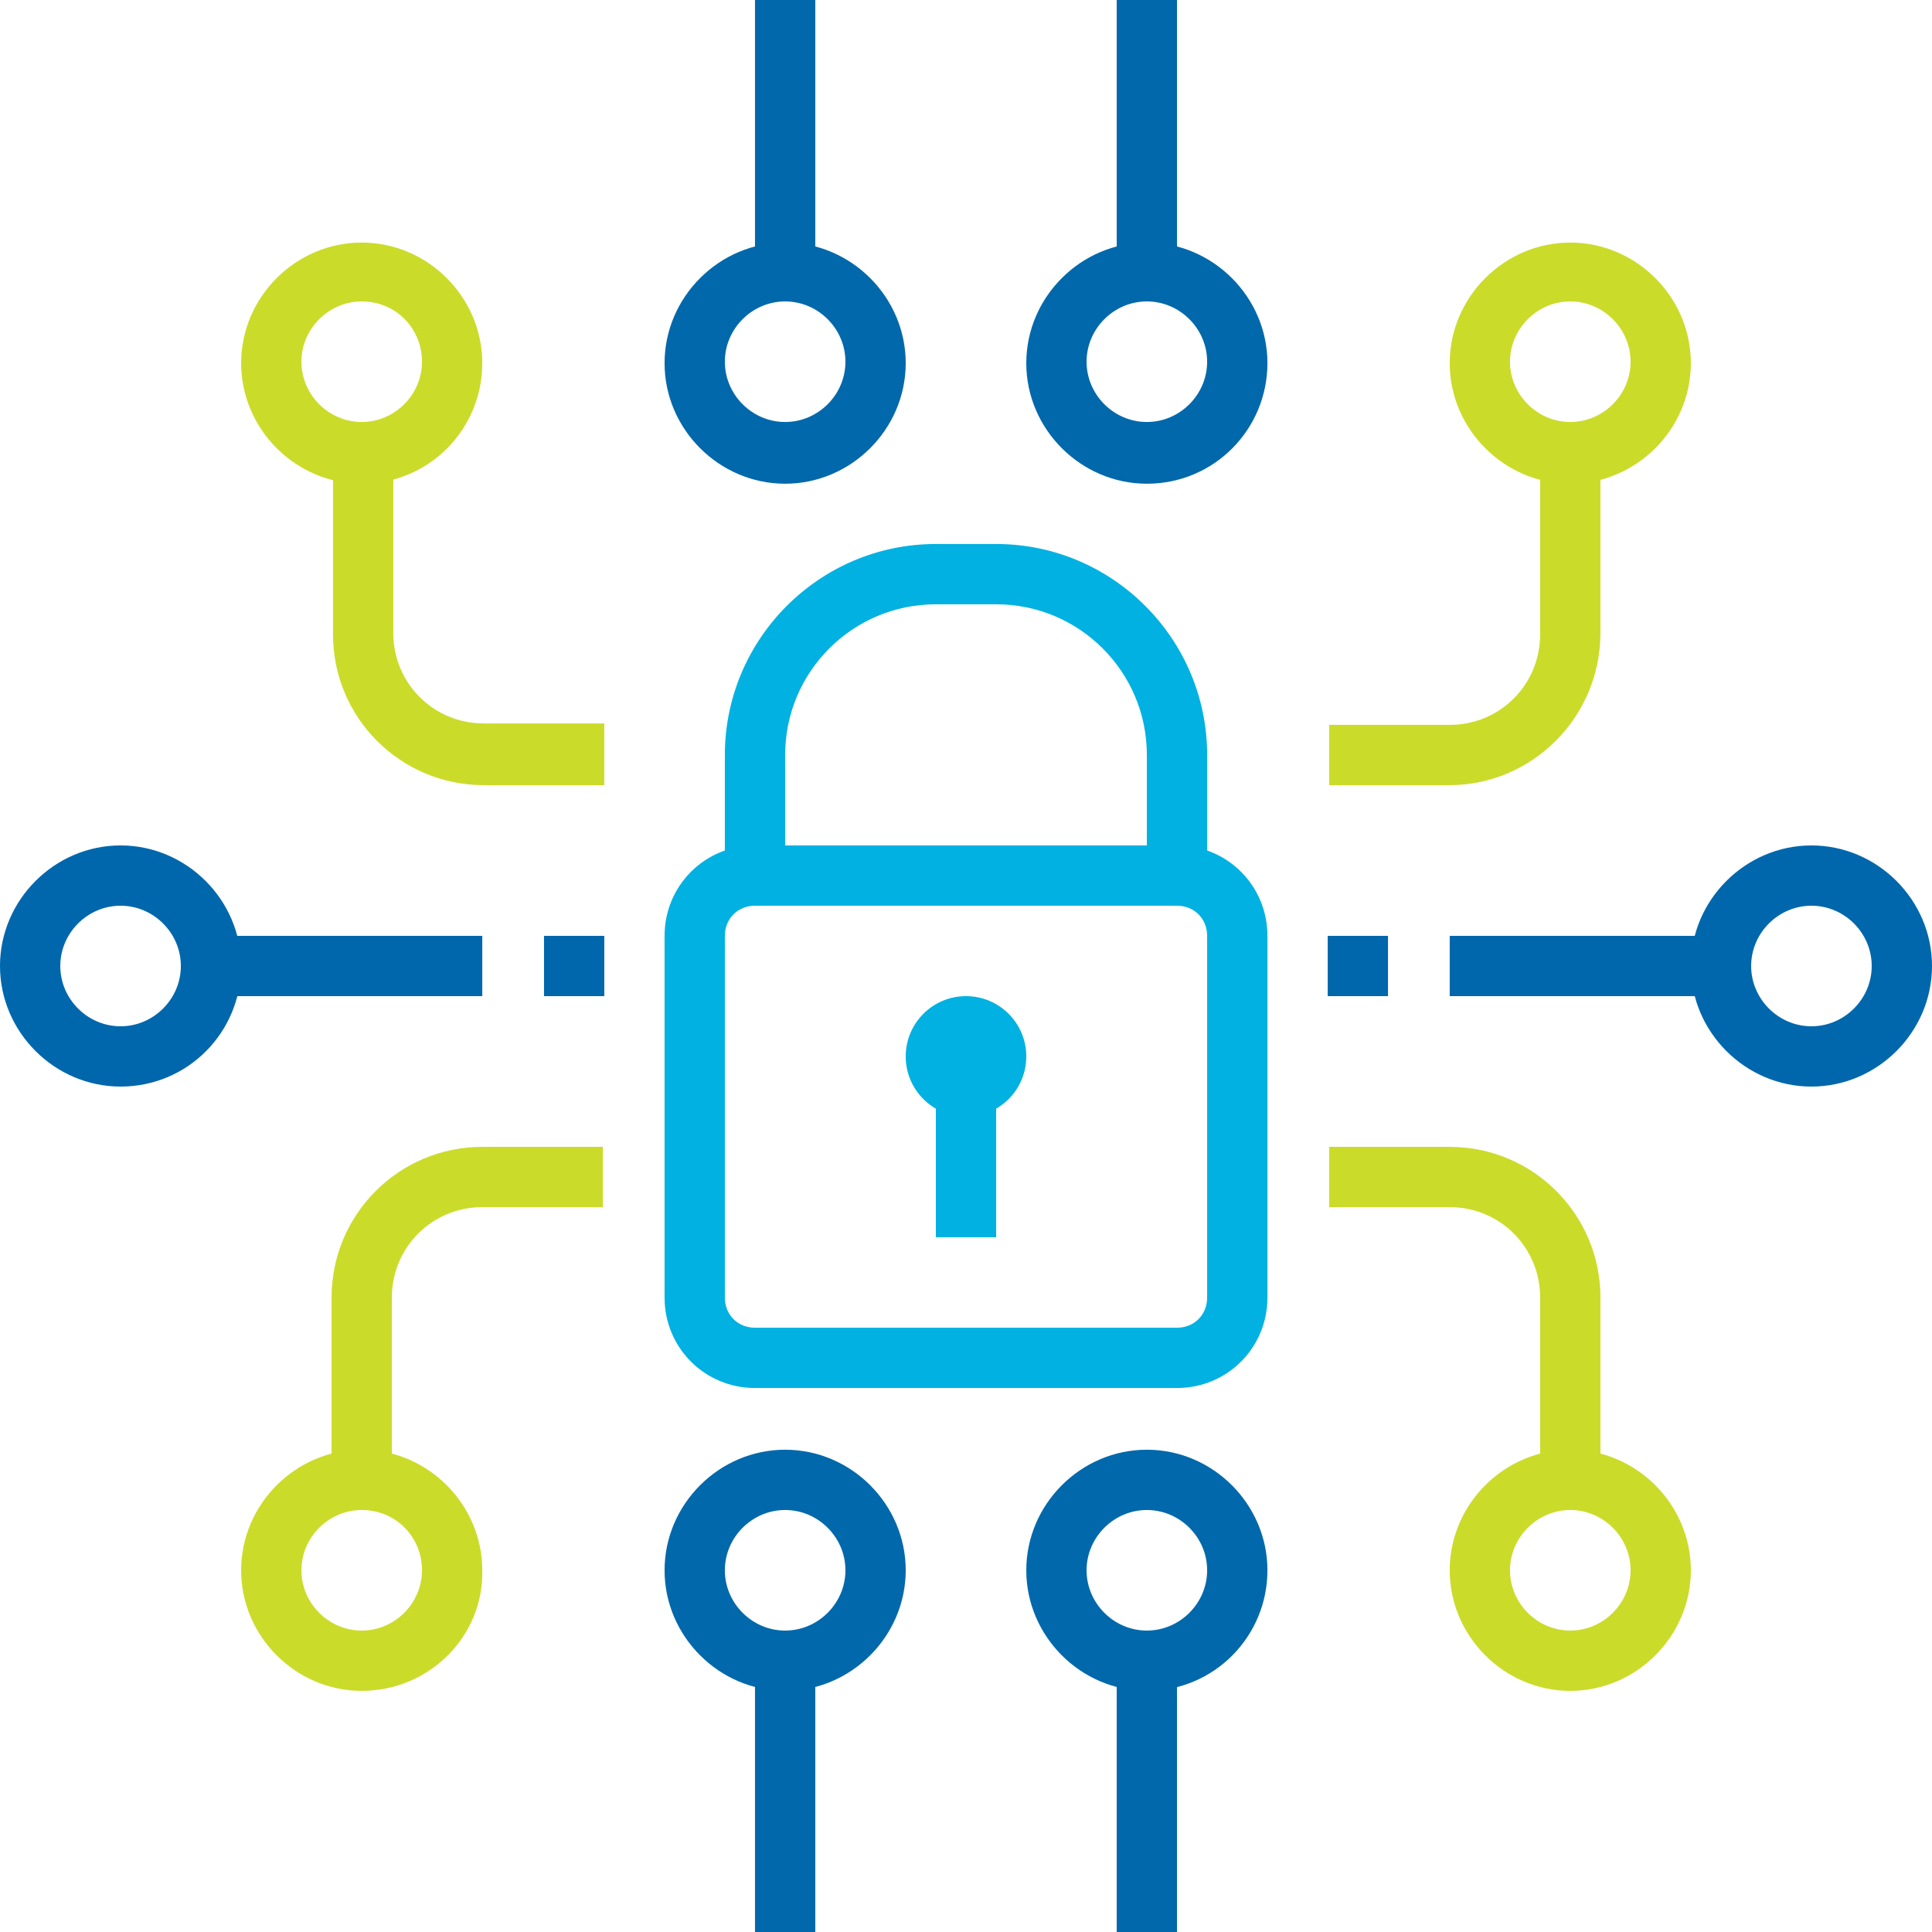
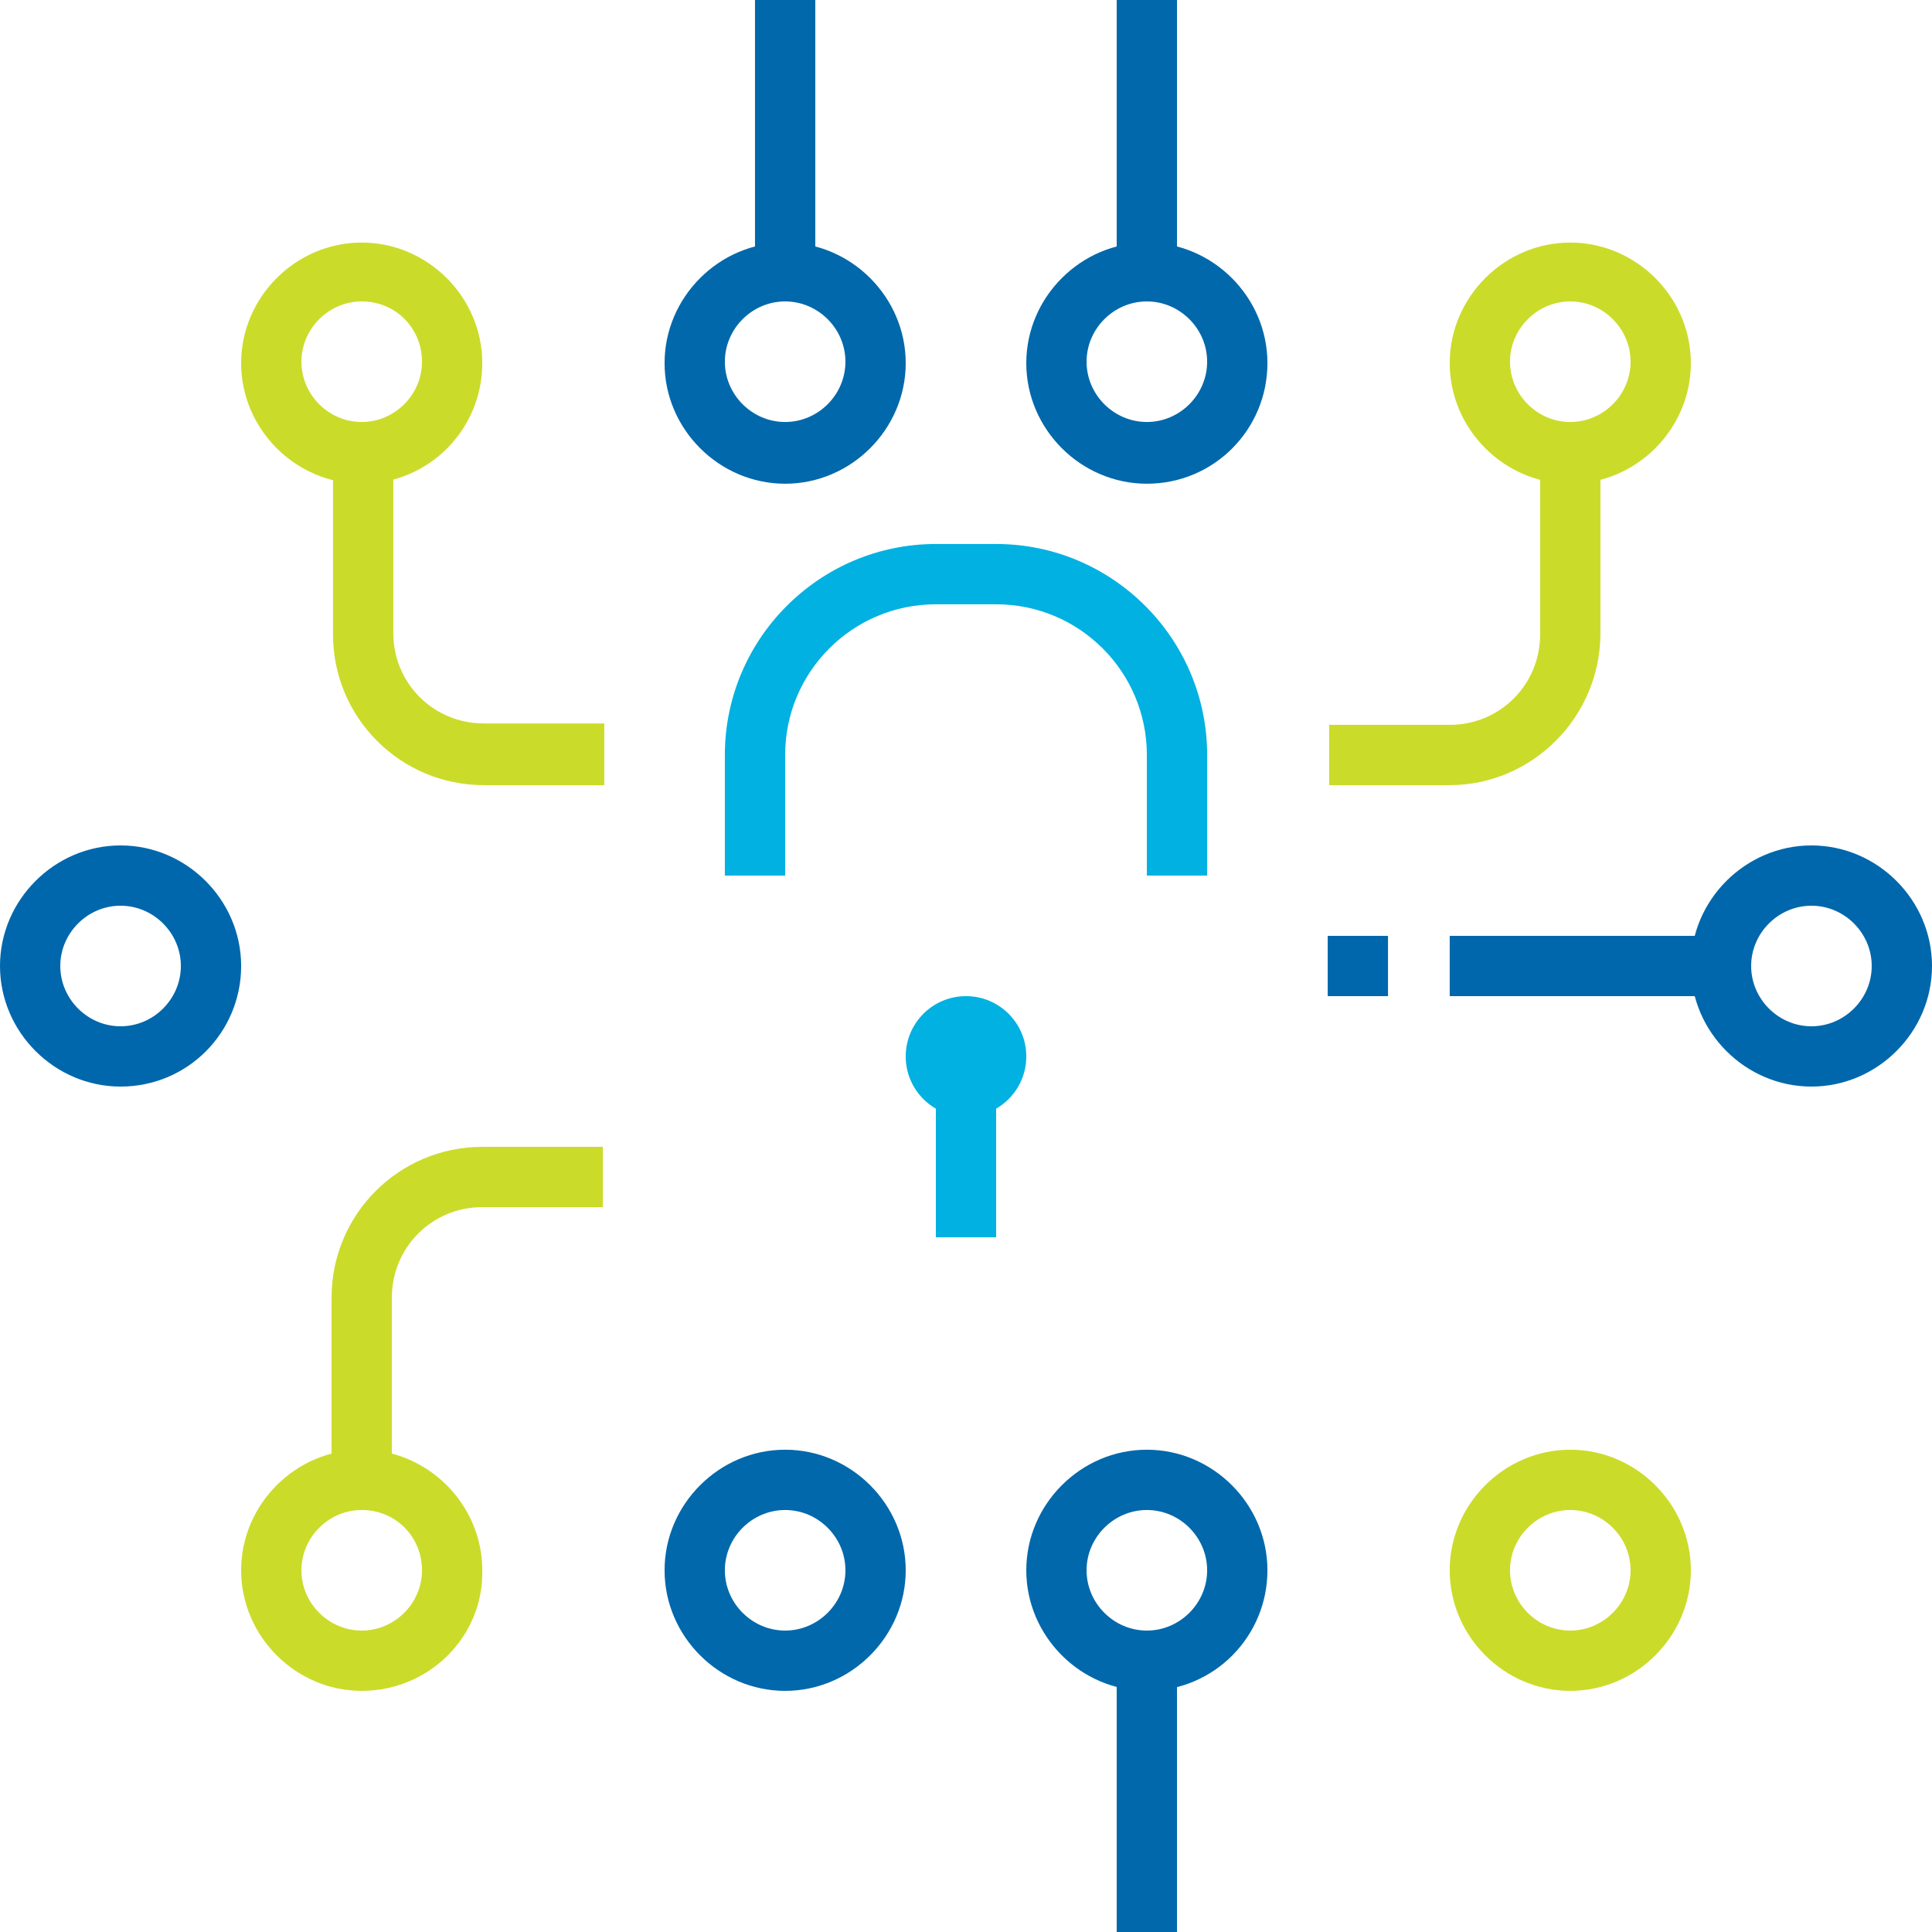
<svg xmlns="http://www.w3.org/2000/svg" version="1.1" id="Layer_1" x="0px" y="0px" viewBox="0 0 134.6 134.6" style="enable-background:new 0 0 134.6 134.6;" xml:space="preserve">
  <style type="text/css">
	.st0{fill:#01558C;}
	.st1{fill:#CCD82A;}
	.st2{fill:#00B1E2;}
	.st3{fill:#E80D0B;}
	.st4{fill:#389EE1;}
	.st5{fill:#0067AC;}
	.st6{fill:#CBDB2A;}
	.st7{fill:#0068AB;}
	.st8{opacity:0.8;fill:#4D1216;}
	.st9{fill:url(#SVGID_1_);}
	.st10{fill:url(#SVGID_2_);}
	.st11{filter:url(#Adobe_OpacityMaskFilter);}
	.st12{fill:#FFFFFF;}
	.st13{opacity:7.000000e-02;mask:url(#SVGID_3_);fill:#FFFFFF;}
	.st14{opacity:0.1;}
	.st15{fill:url(#SVGID_4_);}
	.st16{opacity:0.1;fill:#FFFFFF;}
	.st17{clip-path:url(#SVGID_6_);}
	.st18{fill:#FFF6F2;stroke:#CCD82A;stroke-miterlimit:10;}
	.st19{fill:none;stroke:#9AC0FC;stroke-width:0.226;stroke-linecap:round;stroke-linejoin:round;stroke-miterlimit:10;}
	.st20{fill:none;stroke:#9AC0FC;stroke-width:0.226;stroke-miterlimit:10;}
	.st21{fill:url(#SVGID_7_);}
	.st22{opacity:0.13;fill:#231F20;}
</style>
  <g>
    <g>
      <g>
-         <path class="st2" d="M82,96.7H52.6c-3.5,0-6.3-2.8-6.3-6.3V65.2c0-3.5,2.8-6.3,6.3-6.3H82c3.5,0,6.3,2.8,6.3,6.3v25.2     C88.3,93.9,85.5,96.7,82,96.7z M52.6,63.1c-1.2,0-2.1,0.9-2.1,2.1v25.2c0,1.2,0.9,2.1,2.1,2.1H82c1.2,0,2.1-0.9,2.1-2.1V65.2     c0-1.2-0.9-2.1-2.1-2.1H52.6z" />
-       </g>
+         </g>
      <g>
        <path class="st2" d="M84.1,61h-4.2v-8.4c0-5.8-4.7-10.5-10.5-10.5h-4.2c-5.8,0-10.5,4.7-10.5,10.5V61h-4.2v-8.4     c0-8.1,6.6-14.7,14.7-14.7h4.2c8.1,0,14.7,6.6,14.7,14.7V61z" />
      </g>
      <g>
        <circle class="st2" cx="67.3" cy="73.6" r="4.2" />
      </g>
      <g>
        <rect x="65.2" y="75.7" class="st2" width="4.2" height="10.5" />
      </g>
    </g>
    <g>
      <g>
-         <rect x="14.7" y="65.2" class="st5" width="18.9" height="4.2" />
-       </g>
+         </g>
      <g>
        <path class="st5" d="M8.4,75.7c-4.6,0-8.4-3.8-8.4-8.4s3.8-8.4,8.4-8.4c4.6,0,8.4,3.8,8.4,8.4S13.1,75.7,8.4,75.7z M8.4,63.1     c-2.3,0-4.2,1.9-4.2,4.2s1.9,4.2,4.2,4.2s4.2-1.9,4.2-4.2S10.7,63.1,8.4,63.1z" />
      </g>
    </g>
    <g>
      <g>
        <rect x="101" y="65.2" class="st5" width="18.9" height="4.2" />
      </g>
      <g>
        <path class="st5" d="M126.2,75.7c-4.6,0-8.4-3.8-8.4-8.4s3.8-8.4,8.4-8.4c4.6,0,8.4,3.8,8.4,8.4S130.8,75.7,126.2,75.7z      M126.2,63.1c-2.3,0-4.2,1.9-4.2,4.2s1.9,4.2,4.2,4.2c2.3,0,4.2-1.9,4.2-4.2S128.5,63.1,126.2,63.1z" />
      </g>
    </g>
    <g>
      <g>
-         <path class="st6" d="M111.5,103.1h-4.2V90.4c0-3.5-2.8-6.3-6.3-6.3h-8.4v-4.2h8.4c5.8,0,10.5,4.7,10.5,10.5V103.1z" />
-       </g>
+         </g>
      <g>
        <path class="st6" d="M109.4,117.8c-4.6,0-8.4-3.8-8.4-8.4c0-4.6,3.8-8.4,8.4-8.4c4.6,0,8.4,3.8,8.4,8.4     C117.8,114,114,117.8,109.4,117.8z M109.4,105.2c-2.3,0-4.2,1.9-4.2,4.2s1.9,4.2,4.2,4.2s4.2-1.9,4.2-4.2     S111.7,105.2,109.4,105.2z" />
      </g>
    </g>
    <g>
      <g>
        <path class="st6" d="M27.3,103.1h-4.2V90.4c0-5.8,4.7-10.5,10.5-10.5h8.4v4.2h-8.4c-3.5,0-6.3,2.8-6.3,6.3V103.1z" />
      </g>
      <g>
        <path class="st6" d="M25.2,117.8c-4.6,0-8.4-3.8-8.4-8.4c0-4.6,3.8-8.4,8.4-8.4c4.6,0,8.4,3.8,8.4,8.4     C33.7,114,29.9,117.8,25.2,117.8z M25.2,105.2c-2.3,0-4.2,1.9-4.2,4.2s1.9,4.2,4.2,4.2s4.2-1.9,4.2-4.2S27.6,105.2,25.2,105.2z" />
      </g>
    </g>
    <g>
      <g>
        <path class="st6" d="M101,54.7h-8.4v-4.2h8.4c3.5,0,6.3-2.8,6.3-6.3V31.5h4.2v12.6C111.5,50,106.7,54.7,101,54.7z" />
      </g>
      <g>
        <path class="st6" d="M109.4,33.7c-4.6,0-8.4-3.8-8.4-8.4s3.8-8.4,8.4-8.4c4.6,0,8.4,3.8,8.4,8.4S114,33.7,109.4,33.7z M109.4,21     c-2.3,0-4.2,1.9-4.2,4.2s1.9,4.2,4.2,4.2s4.2-1.9,4.2-4.2S111.7,21,109.4,21z" />
      </g>
    </g>
    <g>
      <g>
        <path class="st6" d="M42.1,54.7h-8.4c-5.8,0-10.5-4.7-10.5-10.5V31.5h4.2v12.6c0,3.5,2.8,6.3,6.3,6.3h8.4V54.7z" />
      </g>
      <g>
        <path class="st6" d="M25.2,33.7c-4.6,0-8.4-3.8-8.4-8.4s3.8-8.4,8.4-8.4c4.6,0,8.4,3.8,8.4,8.4S29.9,33.7,25.2,33.7z M25.2,21     c-2.3,0-4.2,1.9-4.2,4.2s1.9,4.2,4.2,4.2s4.2-1.9,4.2-4.2S27.6,21,25.2,21z" />
      </g>
    </g>
    <g>
      <path class="st7" d="M54.7,117.8c-4.6,0-8.4-3.8-8.4-8.4c0-4.6,3.8-8.4,8.4-8.4c4.6,0,8.4,3.8,8.4,8.4    C63.1,114,59.3,117.8,54.7,117.8z M54.7,105.2c-2.3,0-4.2,1.9-4.2,4.2s1.9,4.2,4.2,4.2s4.2-1.9,4.2-4.2S57,105.2,54.7,105.2z" />
    </g>
    <g>
-       <rect x="52.6" y="115.7" class="st7" width="4.2" height="18.9" />
-     </g>
+       </g>
    <g>
      <path class="st7" d="M79.9,117.8c-4.6,0-8.4-3.8-8.4-8.4c0-4.6,3.8-8.4,8.4-8.4c4.6,0,8.4,3.8,8.4,8.4    C88.3,114,84.6,117.8,79.9,117.8z M79.9,105.2c-2.3,0-4.2,1.9-4.2,4.2s1.9,4.2,4.2,4.2s4.2-1.9,4.2-4.2S82.2,105.2,79.9,105.2z" />
    </g>
    <g>
      <rect x="77.8" y="115.7" class="st7" width="4.2" height="18.9" />
    </g>
    <g>
      <path class="st7" d="M54.7,33.7c-4.6,0-8.4-3.8-8.4-8.4s3.8-8.4,8.4-8.4c4.6,0,8.4,3.8,8.4,8.4S59.3,33.7,54.7,33.7z M54.7,21    c-2.3,0-4.2,1.9-4.2,4.2s1.9,4.2,4.2,4.2s4.2-1.9,4.2-4.2S57,21,54.7,21z" />
    </g>
    <g>
      <rect x="52.6" y="0" class="st7" width="4.2" height="18.9" />
    </g>
    <g>
      <path class="st7" d="M79.9,33.7c-4.6,0-8.4-3.8-8.4-8.4s3.8-8.4,8.4-8.4c4.6,0,8.4,3.8,8.4,8.4S84.6,33.7,79.9,33.7z M79.9,21    c-2.3,0-4.2,1.9-4.2,4.2s1.9,4.2,4.2,4.2s4.2-1.9,4.2-4.2S82.2,21,79.9,21z" />
    </g>
    <g>
      <rect x="77.8" y="0" class="st7" width="4.2" height="18.9" />
    </g>
    <g>
      <rect x="92.5" y="65.2" class="st5" width="4.2" height="4.2" />
    </g>
    <g>
-       <rect x="37.9" y="65.2" class="st5" width="4.2" height="4.2" />
-     </g>
+       </g>
  </g>
</svg>